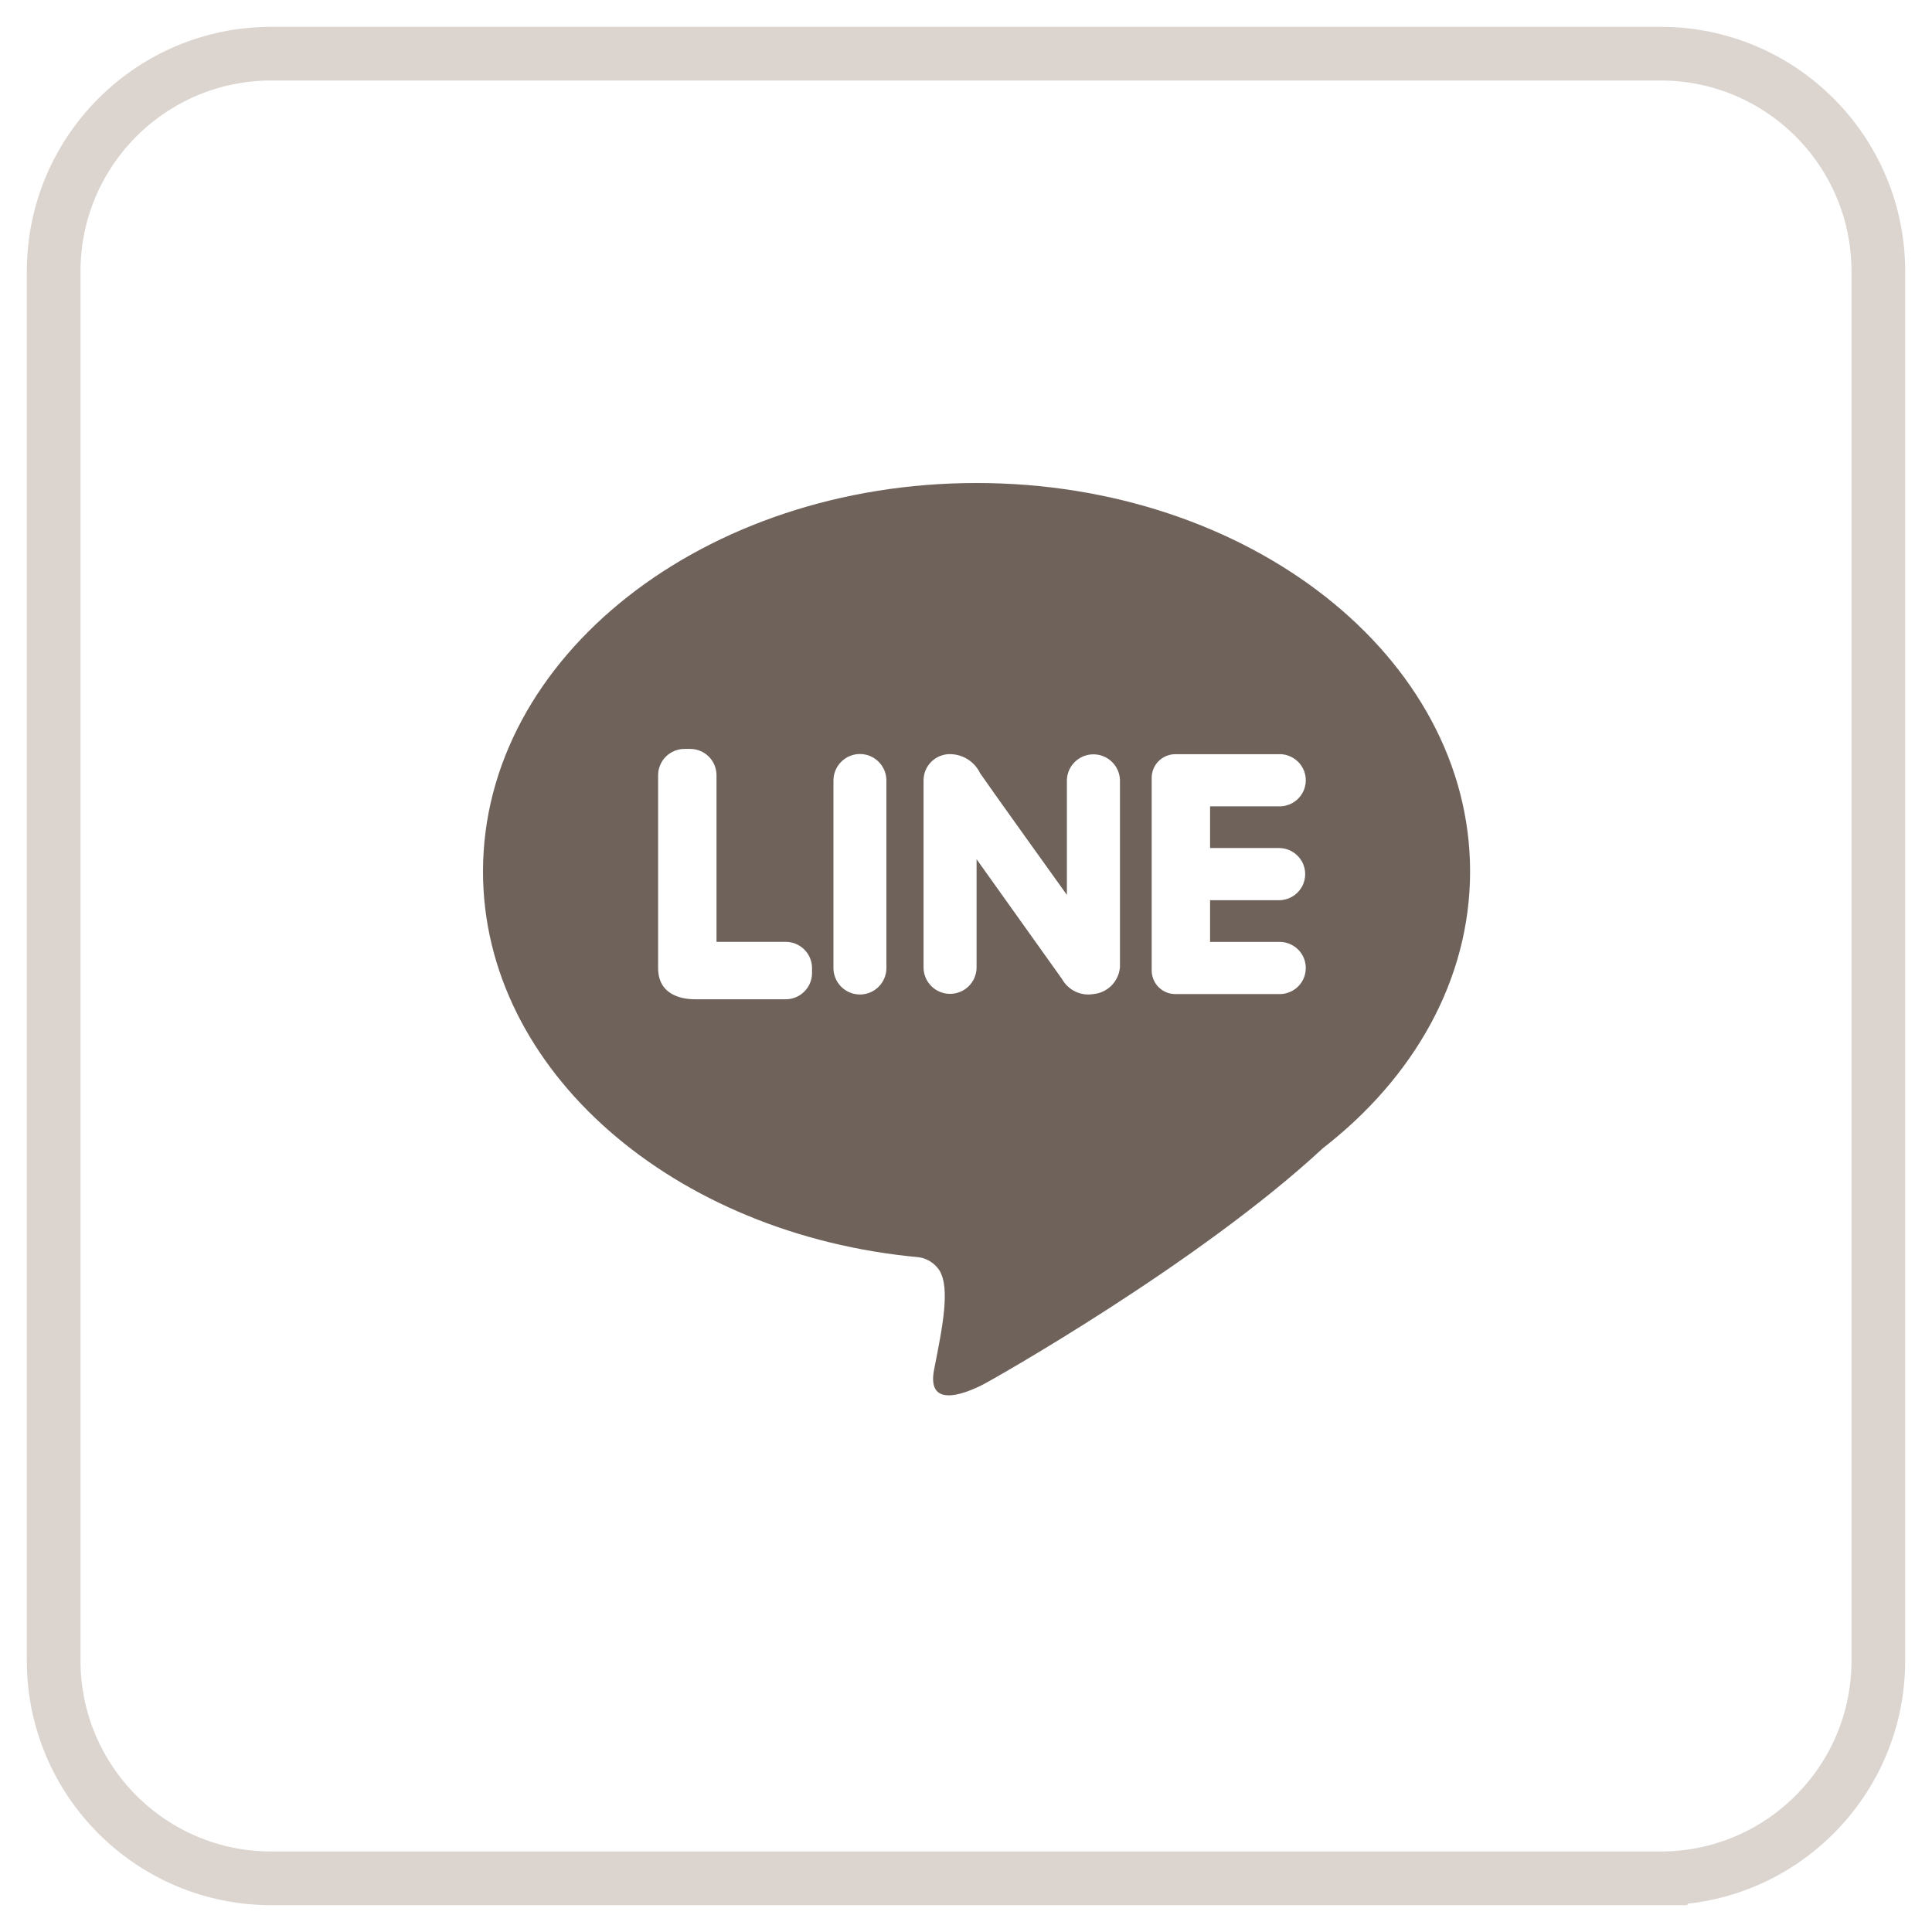
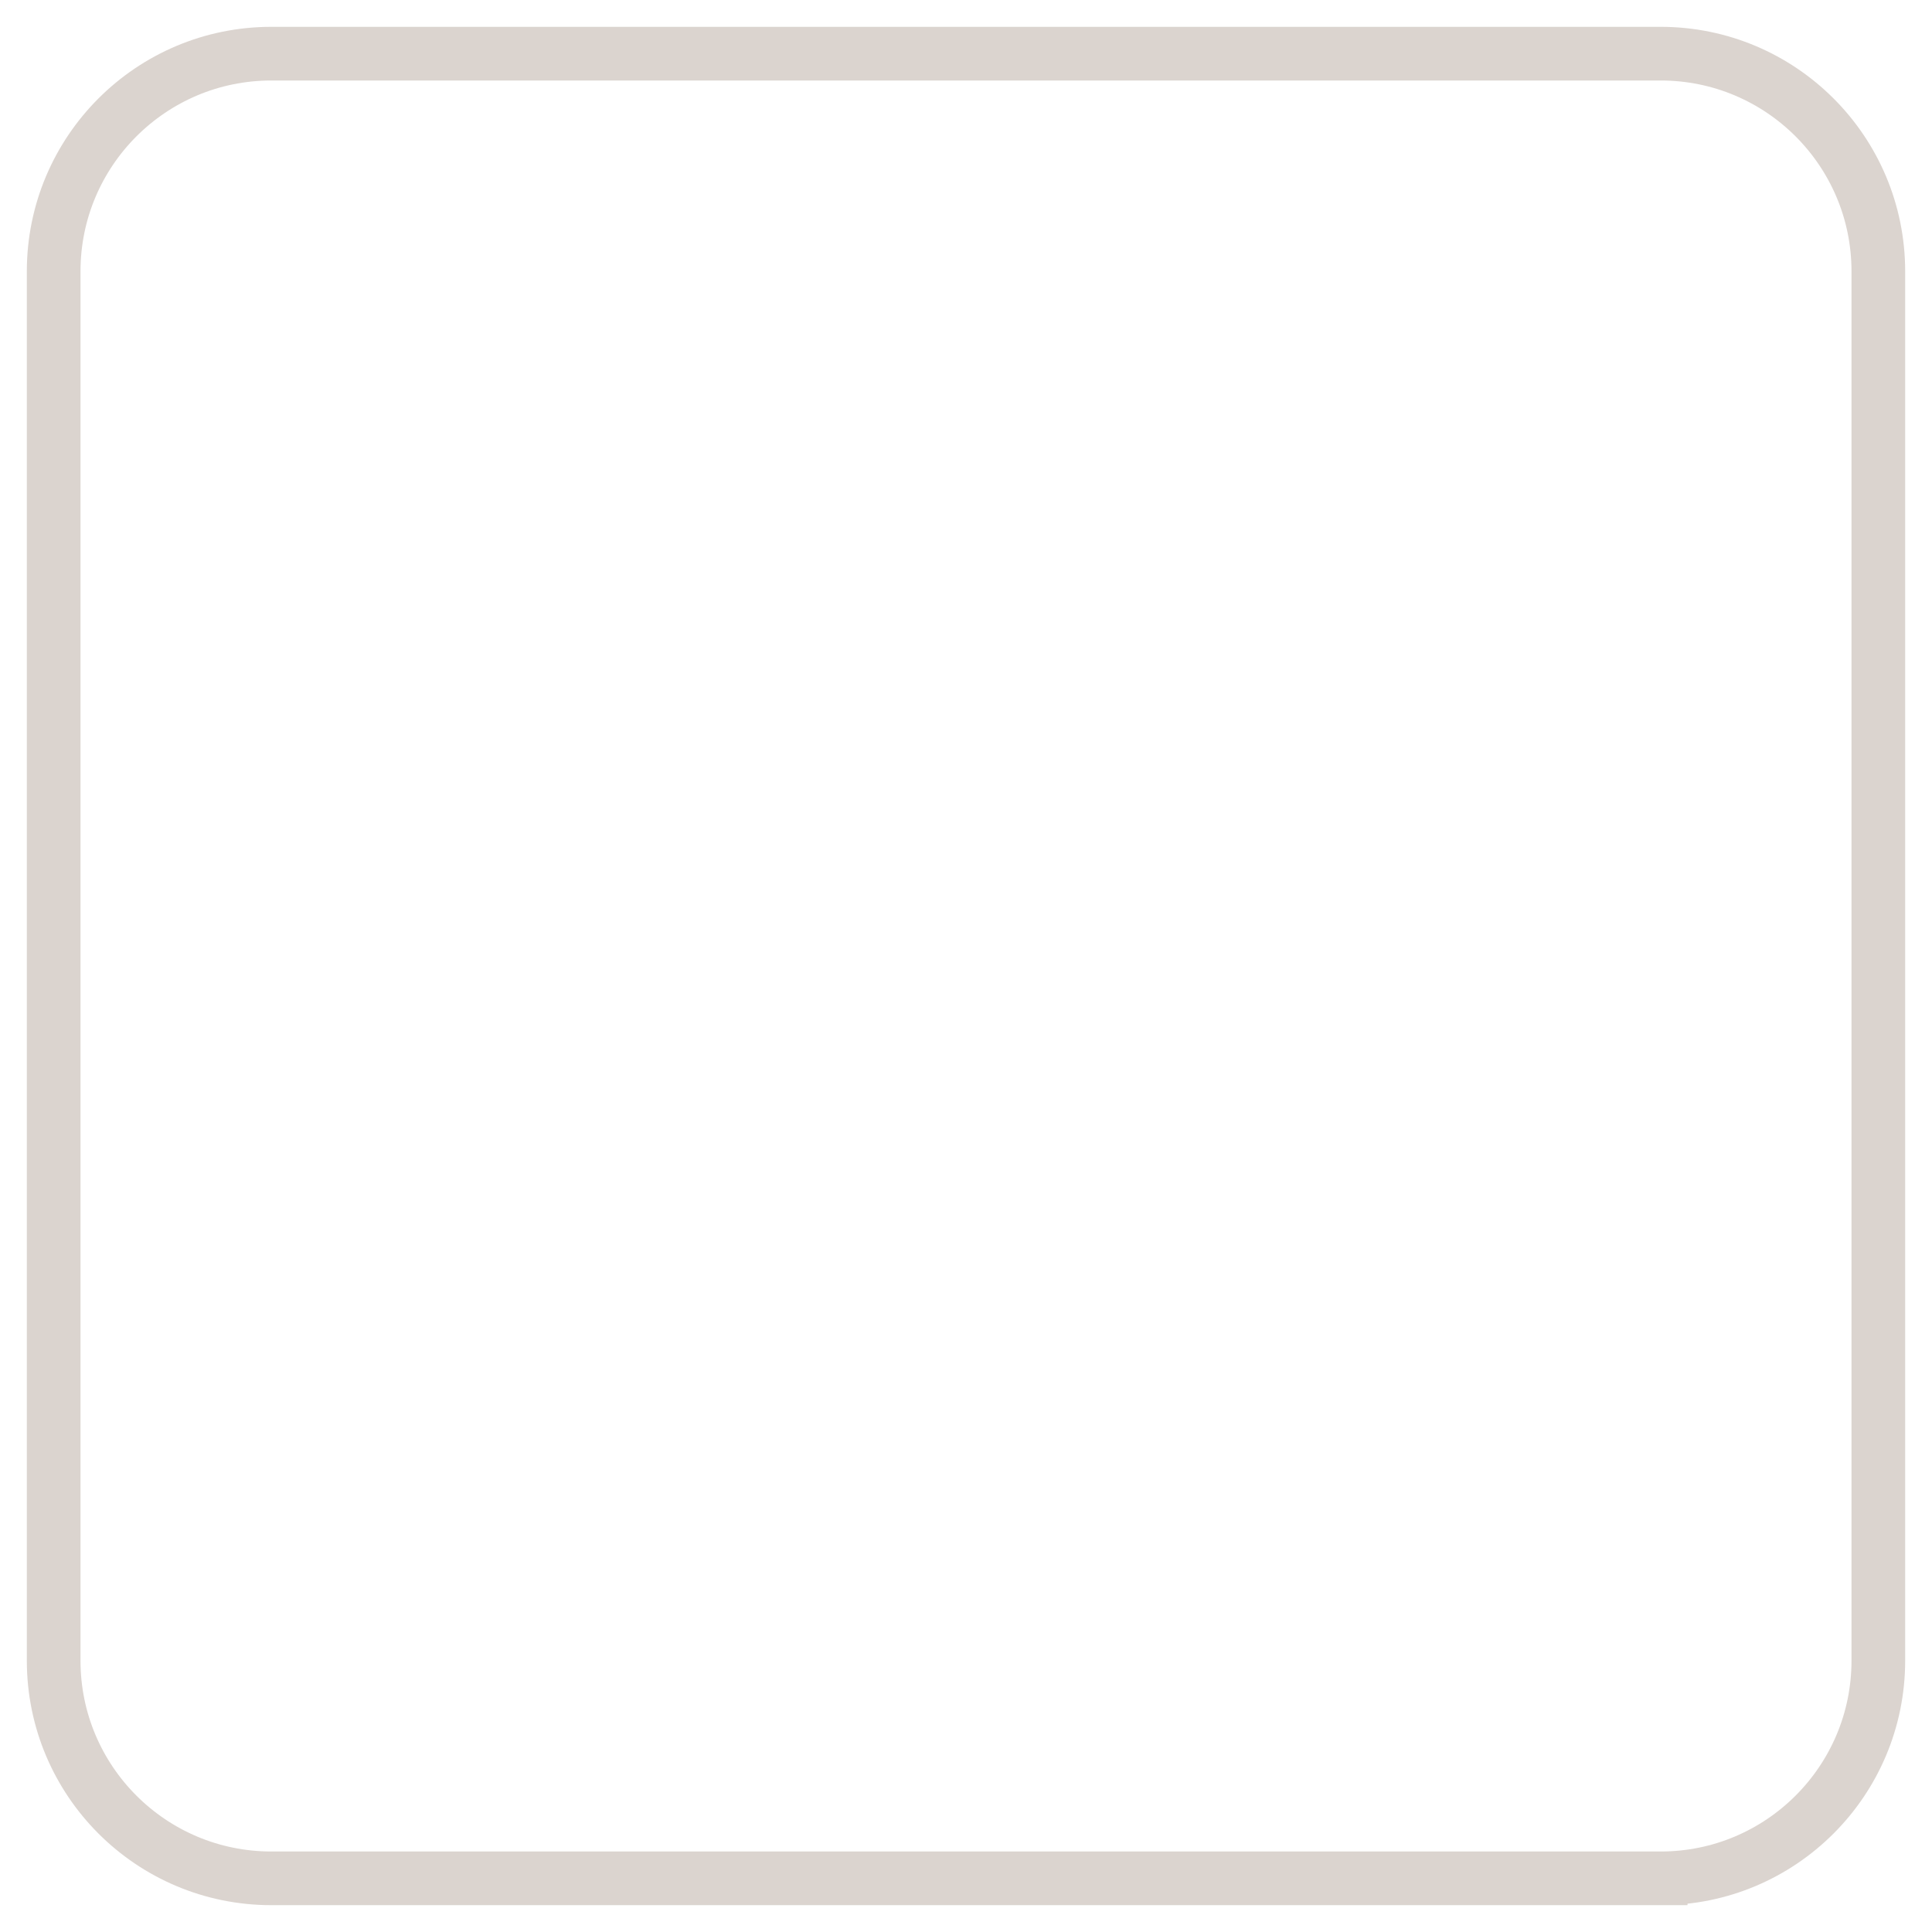
<svg xmlns="http://www.w3.org/2000/svg" width="36px" height="36px" viewBox="0 0 36 36" version="1.1">
  <title>btn-line</title>
  <g id="页面-1" stroke="none" stroke-width="1" fill="none" fill-rule="evenodd">
    <g id="web-menu" transform="translate(-1780, -709)">
      <g id="div-follow" transform="translate(1400, 710)">
        <g id="btn-line" transform="translate(381, 0)">
          <g id="编组" stroke="#DBD4CF" stroke-linecap="square">
            <path d="M29.944,34 L4.056,34 C1.816,34 0,32.184 0,29.944 L0,4.056 C0,1.816 1.816,0 4.056,0 L29.944,0 C32.184,0 34,1.816 34,4.056 L34,29.944 C34,32.184 32.184,34 29.944,34" id="Fill-1" />
          </g>
-           <path d="M22.834,14.802 C23.008,14.802 23.168,14.895 23.255,15.045 C23.342,15.195 23.342,15.381 23.255,15.531 C23.168,15.681 23.008,15.774 22.834,15.774 L21.548,15.774 L21.548,16.551 L22.834,16.551 C23.01,16.547 23.175,16.639 23.264,16.791 C23.354,16.943 23.354,17.132 23.264,17.284 C23.175,17.436 23.01,17.527 22.834,17.523 L20.906,17.523 C20.788,17.525 20.676,17.479 20.592,17.397 C20.508,17.315 20.461,17.203 20.46,17.086 L20.46,13.49 C20.461,13.373 20.508,13.261 20.592,13.179 C20.676,13.097 20.788,13.052 20.906,13.053 L22.834,13.053 C23.01,13.049 23.175,13.141 23.264,13.293 C23.354,13.445 23.354,13.633 23.264,13.785 C23.175,13.937 23.01,14.029 22.834,14.025 L21.548,14.025 L21.548,14.802 L22.834,14.802 Z M19.867,17.037 C19.839,17.296 19.632,17.5 19.373,17.523 C19.139,17.563 18.906,17.451 18.79,17.244 L17.197,15.01 L17.197,17.036 C17.191,17.305 16.971,17.519 16.703,17.519 C16.434,17.519 16.215,17.305 16.209,17.036 L16.209,13.538 C16.21,13.408 16.262,13.284 16.355,13.193 C16.448,13.102 16.573,13.051 16.703,13.052 C16.942,13.054 17.16,13.192 17.263,13.408 C17.416,13.635 18.88,15.675 18.88,15.675 L18.88,13.538 C18.886,13.27 19.106,13.056 19.374,13.056 C19.643,13.056 19.862,13.27 19.869,13.538 L19.869,17.036 L19.867,17.037 Z M15.517,17.037 C15.517,17.31 15.296,17.531 15.024,17.531 C14.751,17.531 14.53,17.31 14.53,17.037 L14.53,13.544 C14.53,13.272 14.751,13.05 15.024,13.05 C15.296,13.05 15.517,13.272 15.517,13.544 L15.517,17.037 Z M14.131,17.134 C14.129,17.404 13.908,17.622 13.637,17.62 L11.956,17.62 C11.659,17.62 11.263,17.517 11.263,17.036 L11.263,13.441 C11.265,13.311 11.317,13.187 11.41,13.096 C11.503,13.005 11.628,12.954 11.758,12.955 L11.857,12.955 C11.987,12.954 12.112,13.005 12.205,13.096 C12.297,13.187 12.35,13.311 12.351,13.441 L12.351,16.55 L13.637,16.55 C13.908,16.548 14.129,16.766 14.131,17.036 L14.131,17.134 Z M17.197,8 C12.118,8 8,11.241 8,15.239 C8,18.953 11.554,22.011 16.131,22.428 C16.284,22.454 16.419,22.542 16.505,22.672 C16.708,23.006 16.564,23.719 16.406,24.518 C16.248,25.317 17.106,24.903 17.296,24.81 C17.447,24.737 21.335,22.545 23.65,20.395 C25.343,19.082 26.393,17.257 26.393,15.239 C26.394,11.241 22.276,8 17.197,8 L17.197,8 Z" id="Fill-3" fill="#6F625B" />
        </g>
      </g>
    </g>
  </g>
</svg>